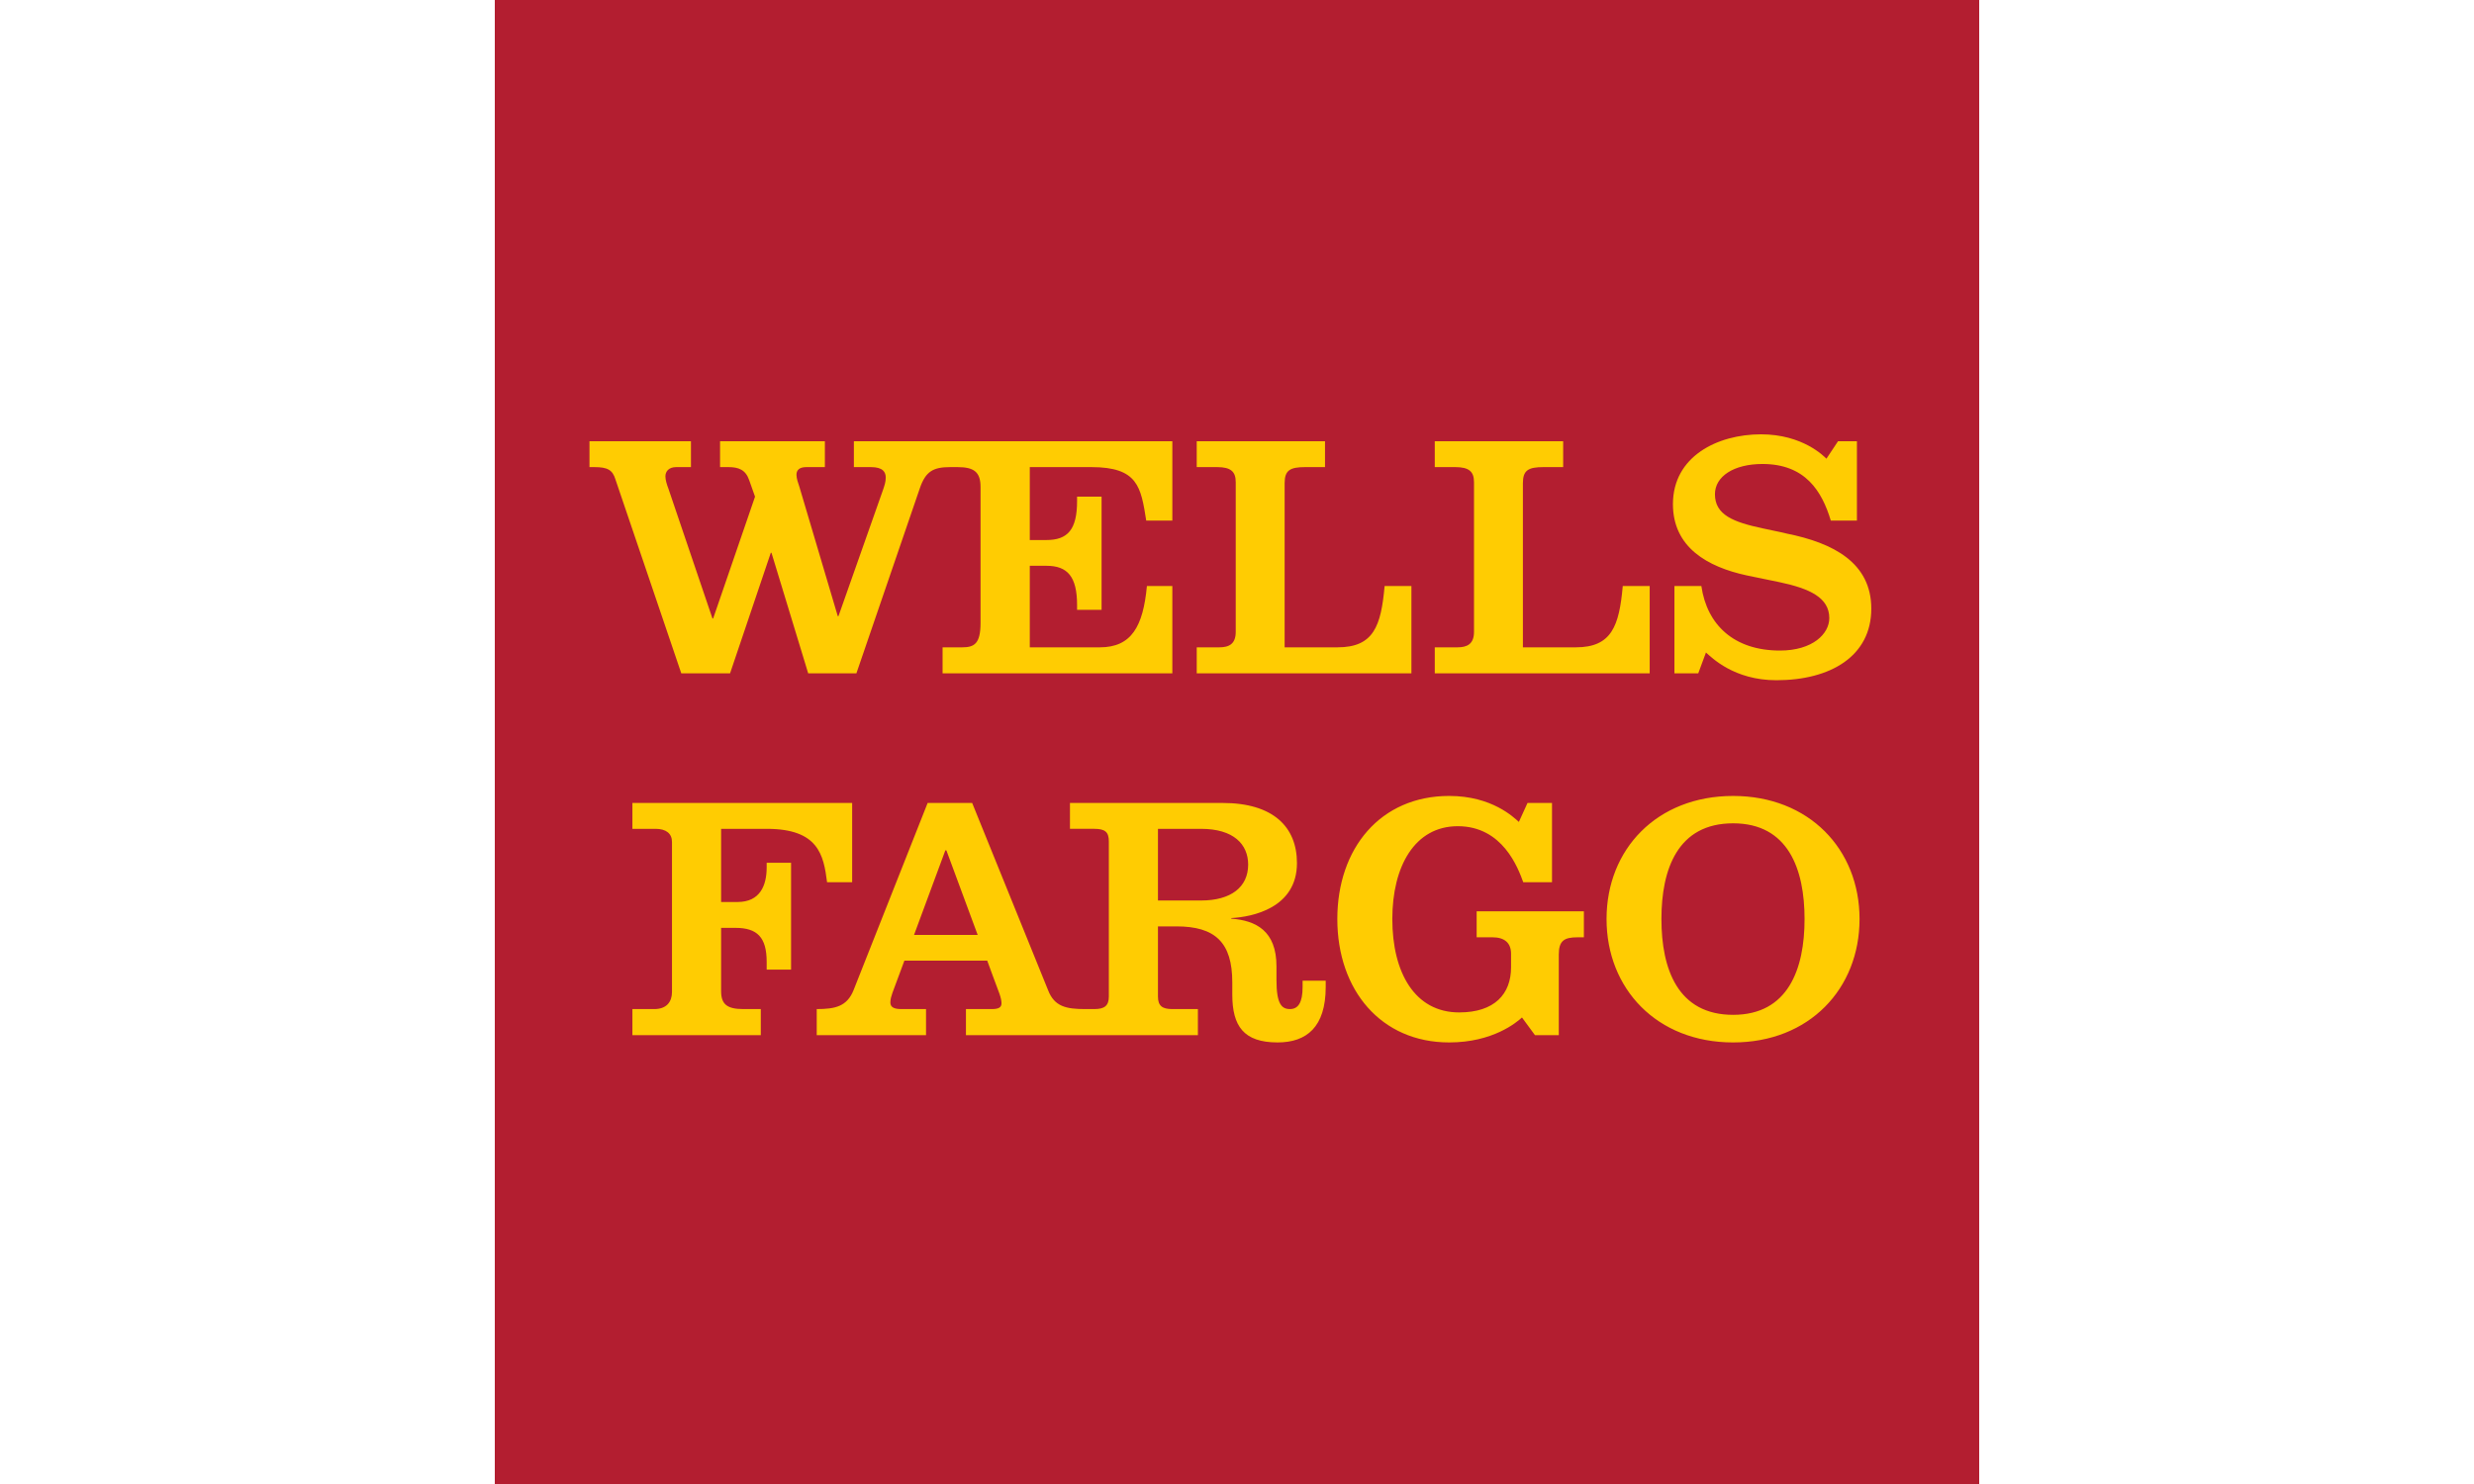
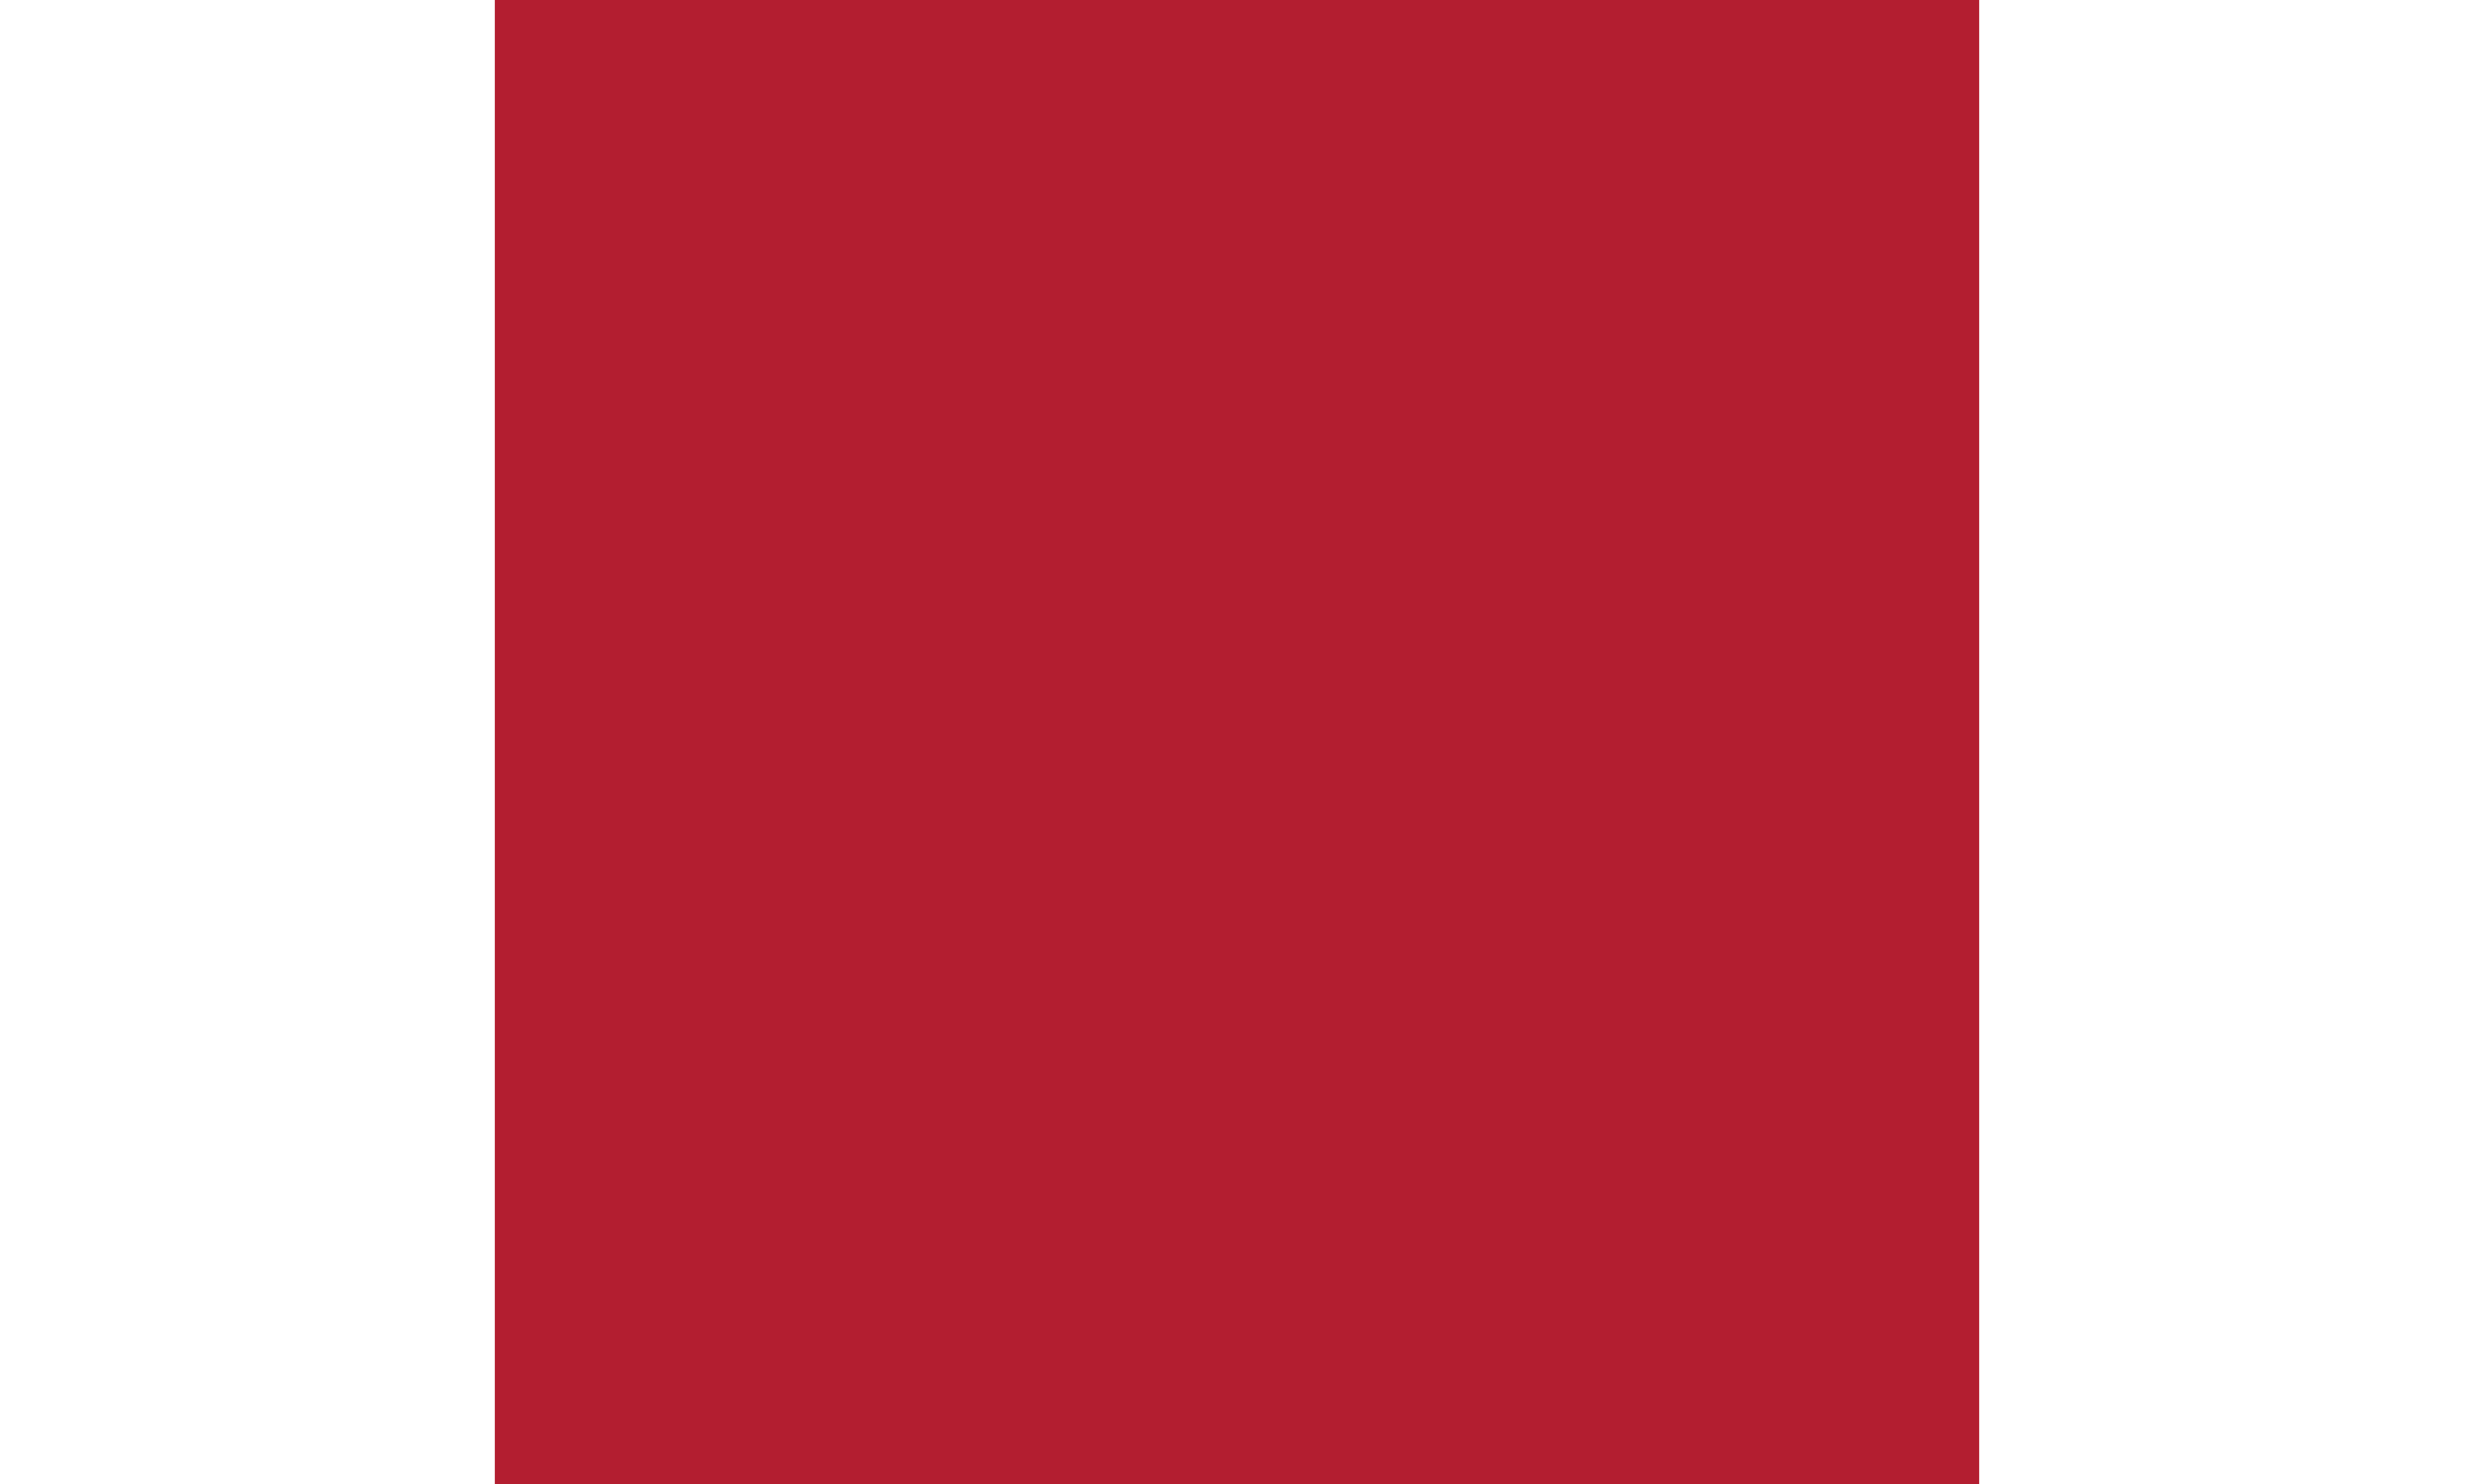
<svg xmlns="http://www.w3.org/2000/svg" id="svg1020" version="1.1" viewBox="0 0 360 216">
  <defs>
    <style>
      .cls-1 {
        fill: #b31e30;
      }

      .cls-1, .cls-2 {
        stroke-width: 0px;
      }

      .cls-2 {
        fill: #ffcc02;
      }
    </style>
  </defs>
-   <path id="path16" class="cls-1" d="M72,216h216V0H72v216Z" />
-   <path id="path20" class="cls-2" d="M149.848,67.988v10.614h2.428c3.064,0,4.453-1.49,4.453-5.659v-.653h3.566v16.474h-3.566v-.703c0-4.135-1.39-5.709-4.453-5.709h-2.428v11.87h10.179c4.637,0,6.312-3.064,6.864-8.923h3.7v12.707h-33.433v-3.784h2.829c1.758,0,2.695-.486,2.695-3.549v-19.805c0-2.21-1.005-2.88-3.365-2.88h-1.038c-2.428,0-3.583.569-4.437,3.097l-9.225,26.92h-7.015l-5.341-17.545h-.1l-5.927,17.545h-7.098l-9.576-28.21c-.419-1.39-1.138-1.808-3.08-1.808h-.703v-3.767h14.766v3.767h-2.143c-1.122,0-1.574.67-1.574,1.339,0,.502.184,1.138.452,1.842l6.395,18.851h.1l6.094-17.729-.854-2.411c-.519-1.507-1.54-1.892-3.03-1.892h-1.205v-3.767h15.252v3.767h-2.695c-1.038,0-1.44.452-1.44,1.122,0,.519.251,1.239.419,1.724l5.592,18.851h.1l6.496-18.416c.201-.603.385-1.105.385-1.741,0-.804-.385-1.54-2.176-1.54h-2.461v-3.767h46.341v11.552h-3.8c-.77-4.889-1.205-7.785-7.986-7.785h-8.957ZM205.38,98.005v-12.707h-3.901c-.519,5.809-1.574,8.923-6.864,8.923h-7.684v-23.89c0-1.875.77-2.344,3.013-2.344h2.863v-3.767h-18.667v3.767h2.947c2.043,0,2.729.67,2.729,2.21v21.764c0,1.775-.971,2.26-2.411,2.26h-3.265v3.784h31.24ZM240.052,98.005v-12.707h-3.918c-.519,5.809-1.607,8.923-6.831,8.923h-7.701v-23.89c0-1.875.77-2.344,3.014-2.344h2.846v-3.767h-18.684v3.767h2.963c2.059,0,2.746.67,2.746,2.21v21.764c0,1.775-.988,2.26-2.411,2.26h-3.298v3.784h31.273ZM265.767,66.765c-.318-.318-3.432-3.549-9.509-3.549-6.379,0-12.824,3.231-12.824,10.162,0,6.278,5.006,9.141,10.765,10.38,1.909.402,3.047.619,4.788.988,4.319.921,7.199,2.227,7.199,5.223,0,2.277-2.411,4.721-7.182,4.721-6.663,0-10.614-3.717-11.434-9.392h-3.918v12.707h3.466l1.122-3.03c.82.72,4.068,4.035,10.246,4.035,7.869,0,13.812-3.499,13.812-10.413,0-6.697-5.541-9.576-12.305-10.932-1.205-.301-2.31-.486-3.549-.77-4.202-.904-6.898-1.942-6.898-4.956,0-2.612,2.762-4.403,6.914-4.403,6.245,0,8.655,3.968,9.945,8.237h3.8v-11.552h-2.746l-1.691,2.545ZM110.707,150.674v-3.8h-2.545c-2.361,0-3.231-.703-3.231-2.612v-9.208h2.093c3.164,0,4.537,1.373,4.537,4.956v1.122h3.549v-15.553h-3.549v.67c0,2.628-.954,5.039-4.236,5.039h-2.394v-10.648h6.646c7.483,0,8.27,3.767,8.773,7.768h3.65v-11.535h-31.976v3.767h3.382c1.523,0,2.377.686,2.377,1.909v21.831c0,1.423-.77,2.494-2.578,2.494h-3.181v3.8h18.684ZM252.19,115.852c-11.083,0-18.416,7.751-18.416,17.914s7.333,17.964,18.416,17.964,18.399-7.818,18.399-17.964-7.35-17.914-18.399-17.914M252.19,119.836c8.002,0,10.397,6.646,10.397,13.929s-2.394,13.946-10.397,13.946c-8.053,0-10.43-6.663-10.43-13.946s2.377-13.929,10.43-13.929M221.017,119.635c-.737-.653-3.901-3.784-10.145-3.784-9.995,0-16.273,7.617-16.273,17.914,0,10.38,6.379,17.964,16.273,17.964,6.362,0,9.811-2.913,10.597-3.633l1.892,2.578h3.465v-11.719c0-1.992.737-2.528,2.712-2.528h.938v-3.784h-15.603v3.784h2.31c1.674,0,2.695.753,2.695,2.394v1.976c0,3.867-2.377,6.563-7.55,6.563-6.479,0-9.727-5.826-9.727-13.594,0-7.651,3.248-13.51,9.526-13.51,6.546,0,8.773,6.094,9.526,8.153h4.185v-11.535h-3.566l-1.256,2.762ZM192.908,142.739v.921c0,5.826-2.779,8.069-6.998,8.069-4.939,0-6.596-2.377-6.596-6.981v-1.758c0-5.809-2.478-8.153-8.136-8.153h-2.679v10.212c0,1.356.619,1.825,2.093,1.825h3.717v3.8h-33.751v-3.8h3.75c1.038,0,1.423-.251,1.423-.854,0-.318-.1-.837-.301-1.39-.184-.452-1.775-4.805-1.775-4.805h-12.054s-1.49,4.018-1.741,4.688c-.168.502-.301.921-.301,1.406,0,.72.603.954,1.607.954h3.583v3.8h-15.905v-3.8c2.695,0,4.403-.385,5.357-2.746l10.782-27.255h6.479l11.049,27.255c.921,2.394,2.662,2.746,5.357,2.746h1.373c1.457,0,2.109-.469,2.109-1.825v-22.568c0-1.356-.519-1.842-2.109-1.842h-3.549v-3.767h22.199c7.366,0,10.832,3.482,10.832,8.756,0,6.546-6.512,7.835-9.559,8.002v.084c3.566.268,6.579,1.741,6.579,6.948v1.976c0,3.466.737,4.236,1.959,4.236,1.205,0,1.842-.954,1.842-3.214v-.921h3.365ZM142.264,136.076l-4.554-12.305h-.15l-4.554,12.305h9.258ZM181.624,125.847c0-2.963-2.126-5.207-6.847-5.207h-6.278v10.43h6.278c4.353,0,6.847-1.959,6.847-5.223" />
+   <path id="path16" class="cls-1" d="M72,216h216V0H72v216" />
</svg>